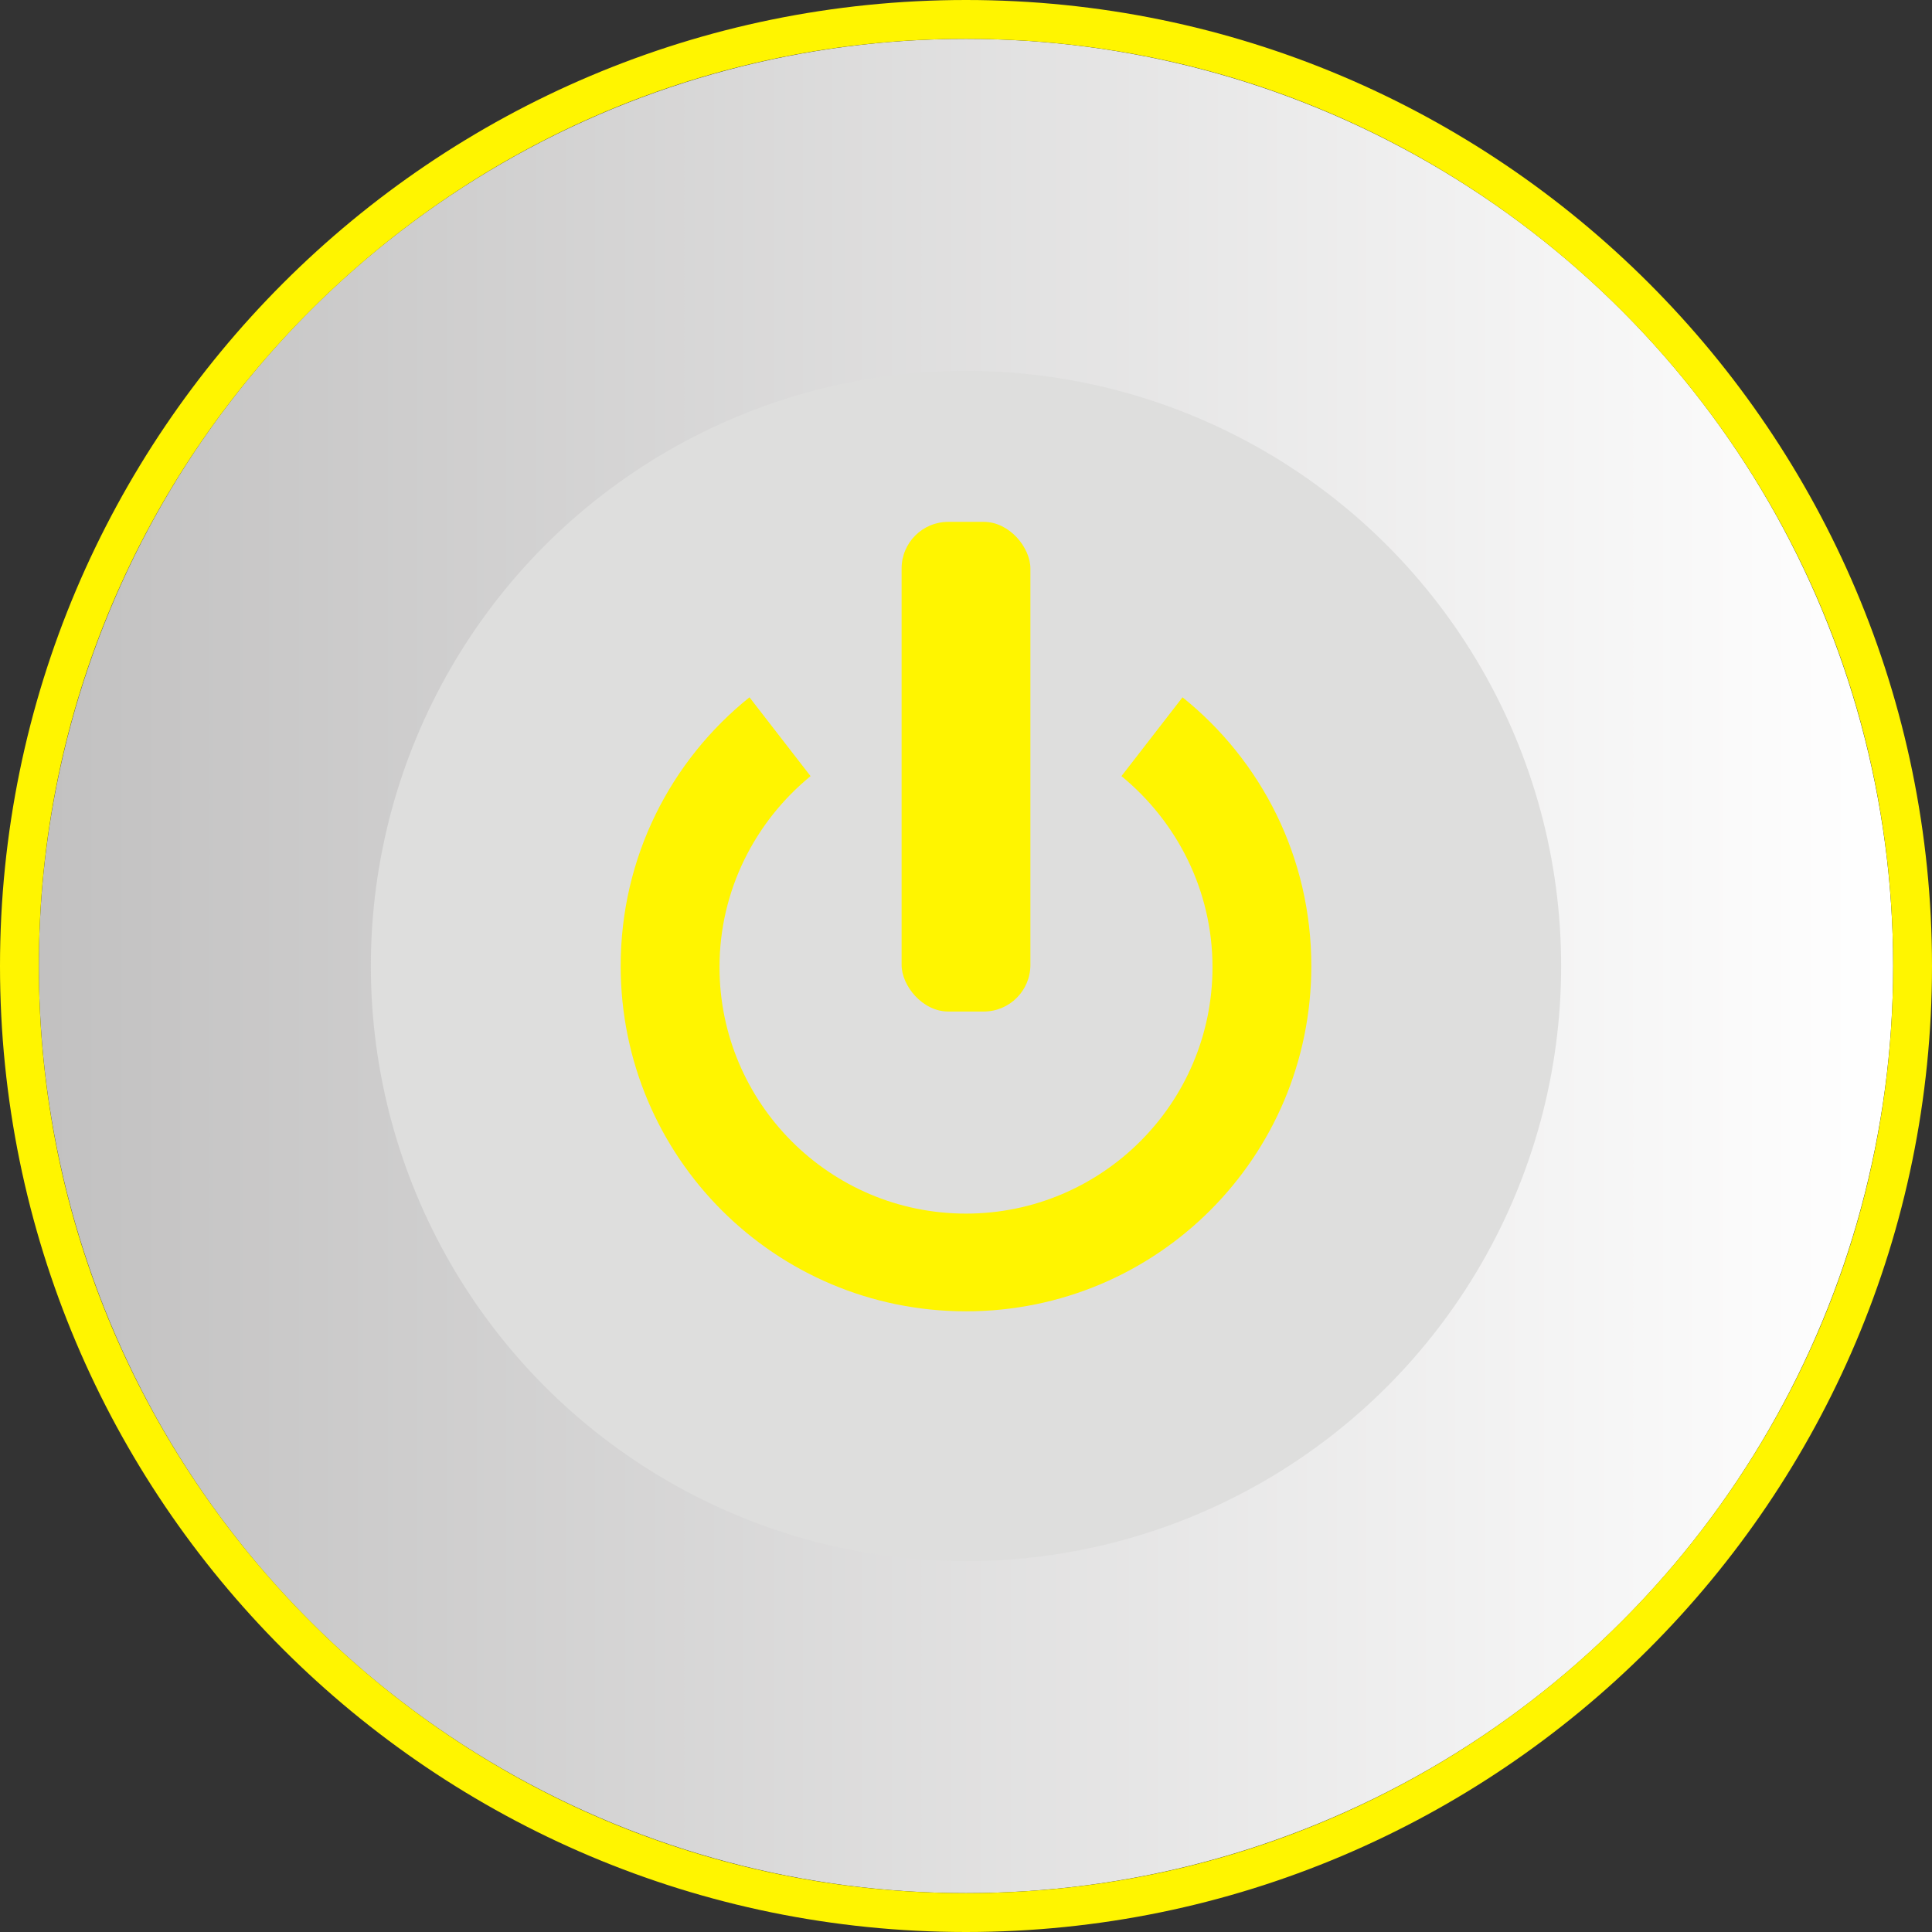
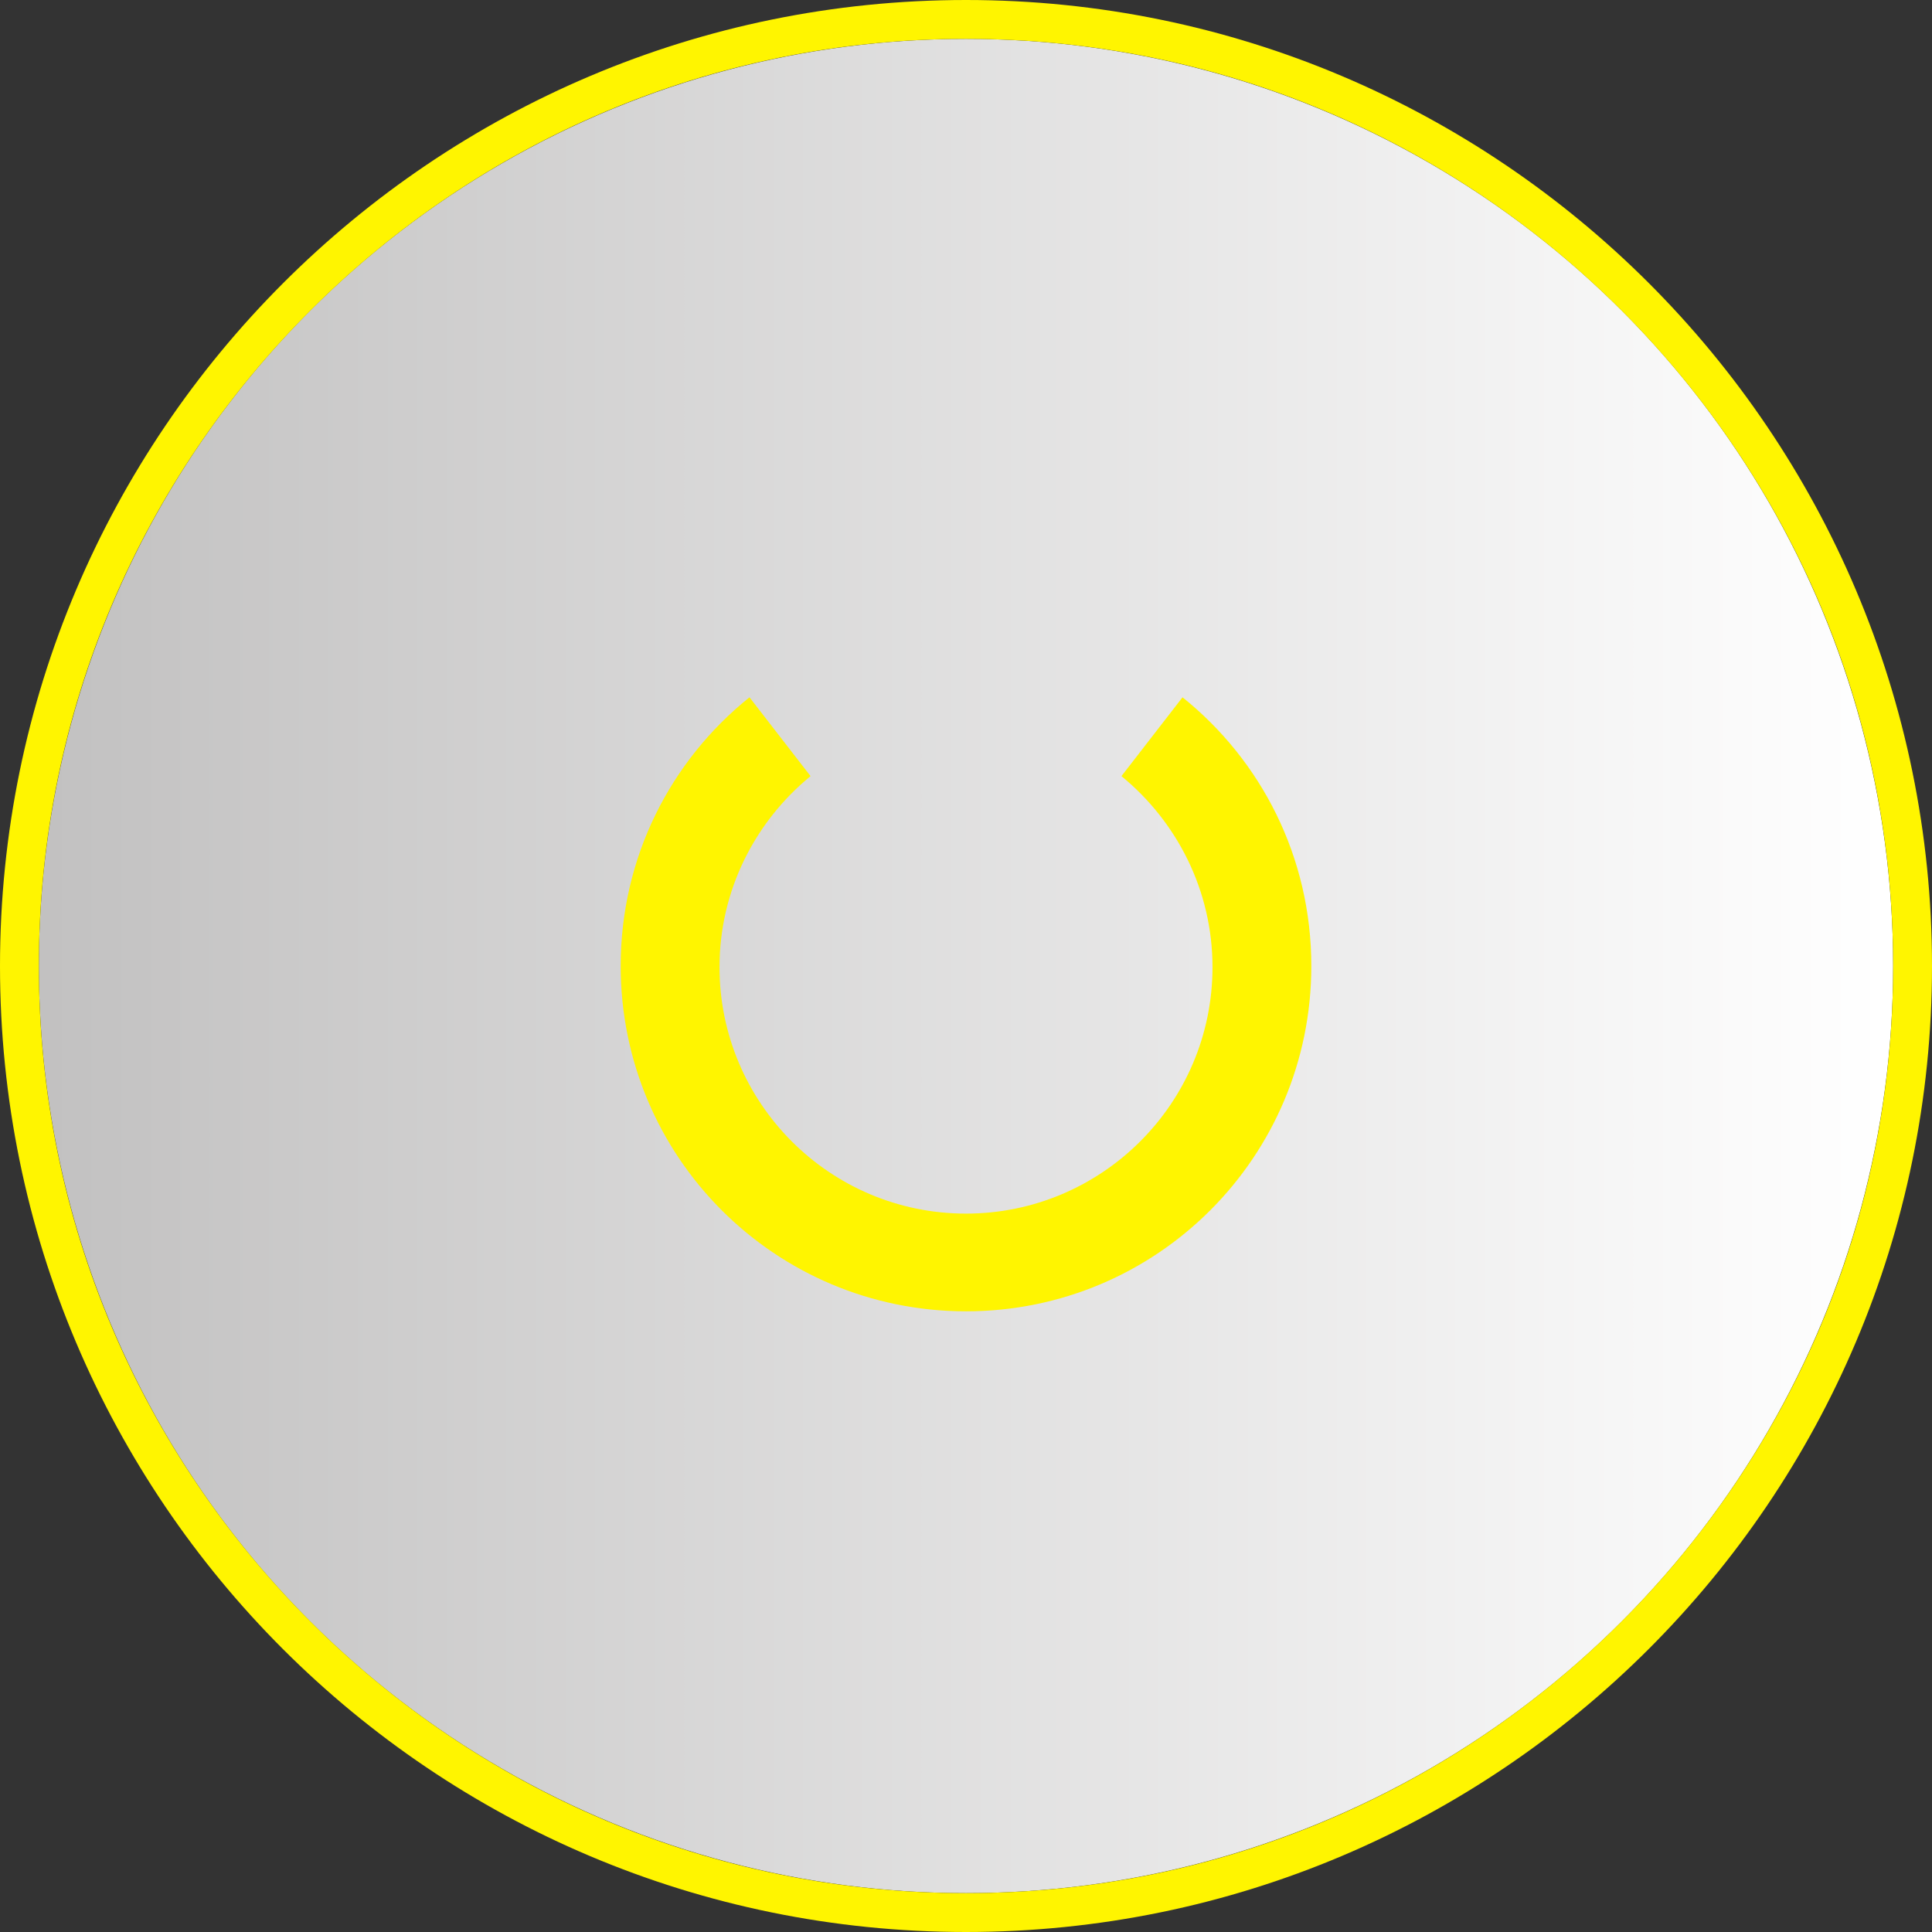
<svg xmlns="http://www.w3.org/2000/svg" xmlns:ns1="http://www.inkscape.org/namespaces/inkscape" xmlns:ns2="http://sodipodi.sourceforge.net/DTD/sodipodi-0.dtd" xml:space="preserve" width="18.552mm" height="18.552mm" style="shape-rendering:geometricPrecision; text-rendering:geometricPrecision; image-rendering:optimizeQuality; fill-rule:evenodd; clip-rule:evenodd" viewBox="0 0 1.74 1.74" id="svg3143" version="1.1" ns1:version="0.48.3.1 r9886" ns2:docname="65.svg">
  <rect x="0" y="0" width="1.74" height="1.74" fill="#333333" stroke="none" />
  <ns2:namedview pagecolor="#ffffff" bordercolor="#666666" borderopacity="1" objecttolerance="10" gridtolerance="10" guidetolerance="10" ns1:pageopacity="0" ns1:pageshadow="2" ns1:window-width="1440" ns1:window-height="844" id="namedview3166" showgrid="false" ns1:zoom="7.1802978" ns1:cx="67.510555" ns1:cy="40.371416" ns1:window-x="-4" ns1:window-y="-4" ns1:window-maximized="1" ns1:current-layer="svg3143" />
  <defs id="defs3145">
    <style type="text/css" id="style3147">
   
    .fil2 {fill:#DEDEDD}
    .fil0 {fill:#FFF500}
    .fil1 {fill:url(#id0)}
   
  </style>
    <linearGradient id="id0" gradientUnits="userSpaceOnUse" x1="0.035" y1="0.87" x2="1.705" y2="0.87">
      <stop offset="0" style="stop-color:#C2C1C1" id="stop3150" />
      <stop offset="1" style="stop-color:white" id="stop3152" />
    </linearGradient>
  </defs>
  <g id="g3186">
    <g ns1:label="#g3183" id="hmigradengt">
      <circle ns2:ry="0.835123" ns2:rx="0.835123" ns2:cy="0.87010199" ns2:cx="0.87010199" style="fill:url(#id0)" id="circle3158" r="0.835" cy="0.87" cx="0.87" class="fil1" />
    </g>
    <g ns1:label="#g3180" id="shape">
-       <circle style="fill:#dededd" ns2:ry="0.53550297" ns2:rx="0.53550297" ns2:cy="0.87010199" ns2:cx="0.87010199" id="circle3160" r="0.536" cy="0.87" cx="0.87" class="fil2" />
-     </g>
+       </g>
    <g ns1:label="#g3175" id="light">
      <path style="fill:#fff500" ns1:connector-curvature="0" id="path3156" d="m 0.87,0 c 0.48,0 0.87,0.39 0.87,0.87 0,0.48 -0.39,0.87 -0.87,0.87 C 0.39,1.74 0,1.351 0,0.87 0,0.39 0.39,0 0.87,0 z m 0,0.035 c 0.461,0 0.835,0.374 0.835,0.835 0,0.461 -0.374,0.835 -0.835,0.835 -0.461,0 -0.835,-0.374 -0.835,-0.835 0,-0.461 0.374,-0.835 0.835,-0.835 z" class="fil0" />
      <path style="fill:#fff500" ns1:connector-curvature="0" id="path3162" d="m 1.065,0.628 c 0.071,0.057 0.116,0.144 0.116,0.242 0,0.172 -0.139,0.311 -0.311,0.311 -0.172,0 -0.311,-0.139 -0.311,-0.311 0,-0.098 0.045,-0.185 0.116,-0.242 l 0.055,0.071 c -0.05,0.041 -0.082,0.103 -0.082,0.172 0,0.122 0.099,0.222 0.222,0.222 0.122,0 0.222,-0.099 0.222,-0.222 0,-0.069 -0.032,-0.131 -0.082,-0.172 L 1.065,0.628 z" class="fil0" />
-       <rect style="fill:#fff500" id="rect3164" ry="0.042" rx="0.042" height="0.441" width="0.116" y="0.47" x="0.812" class="fil0" />
    </g>
  </g>
</svg>